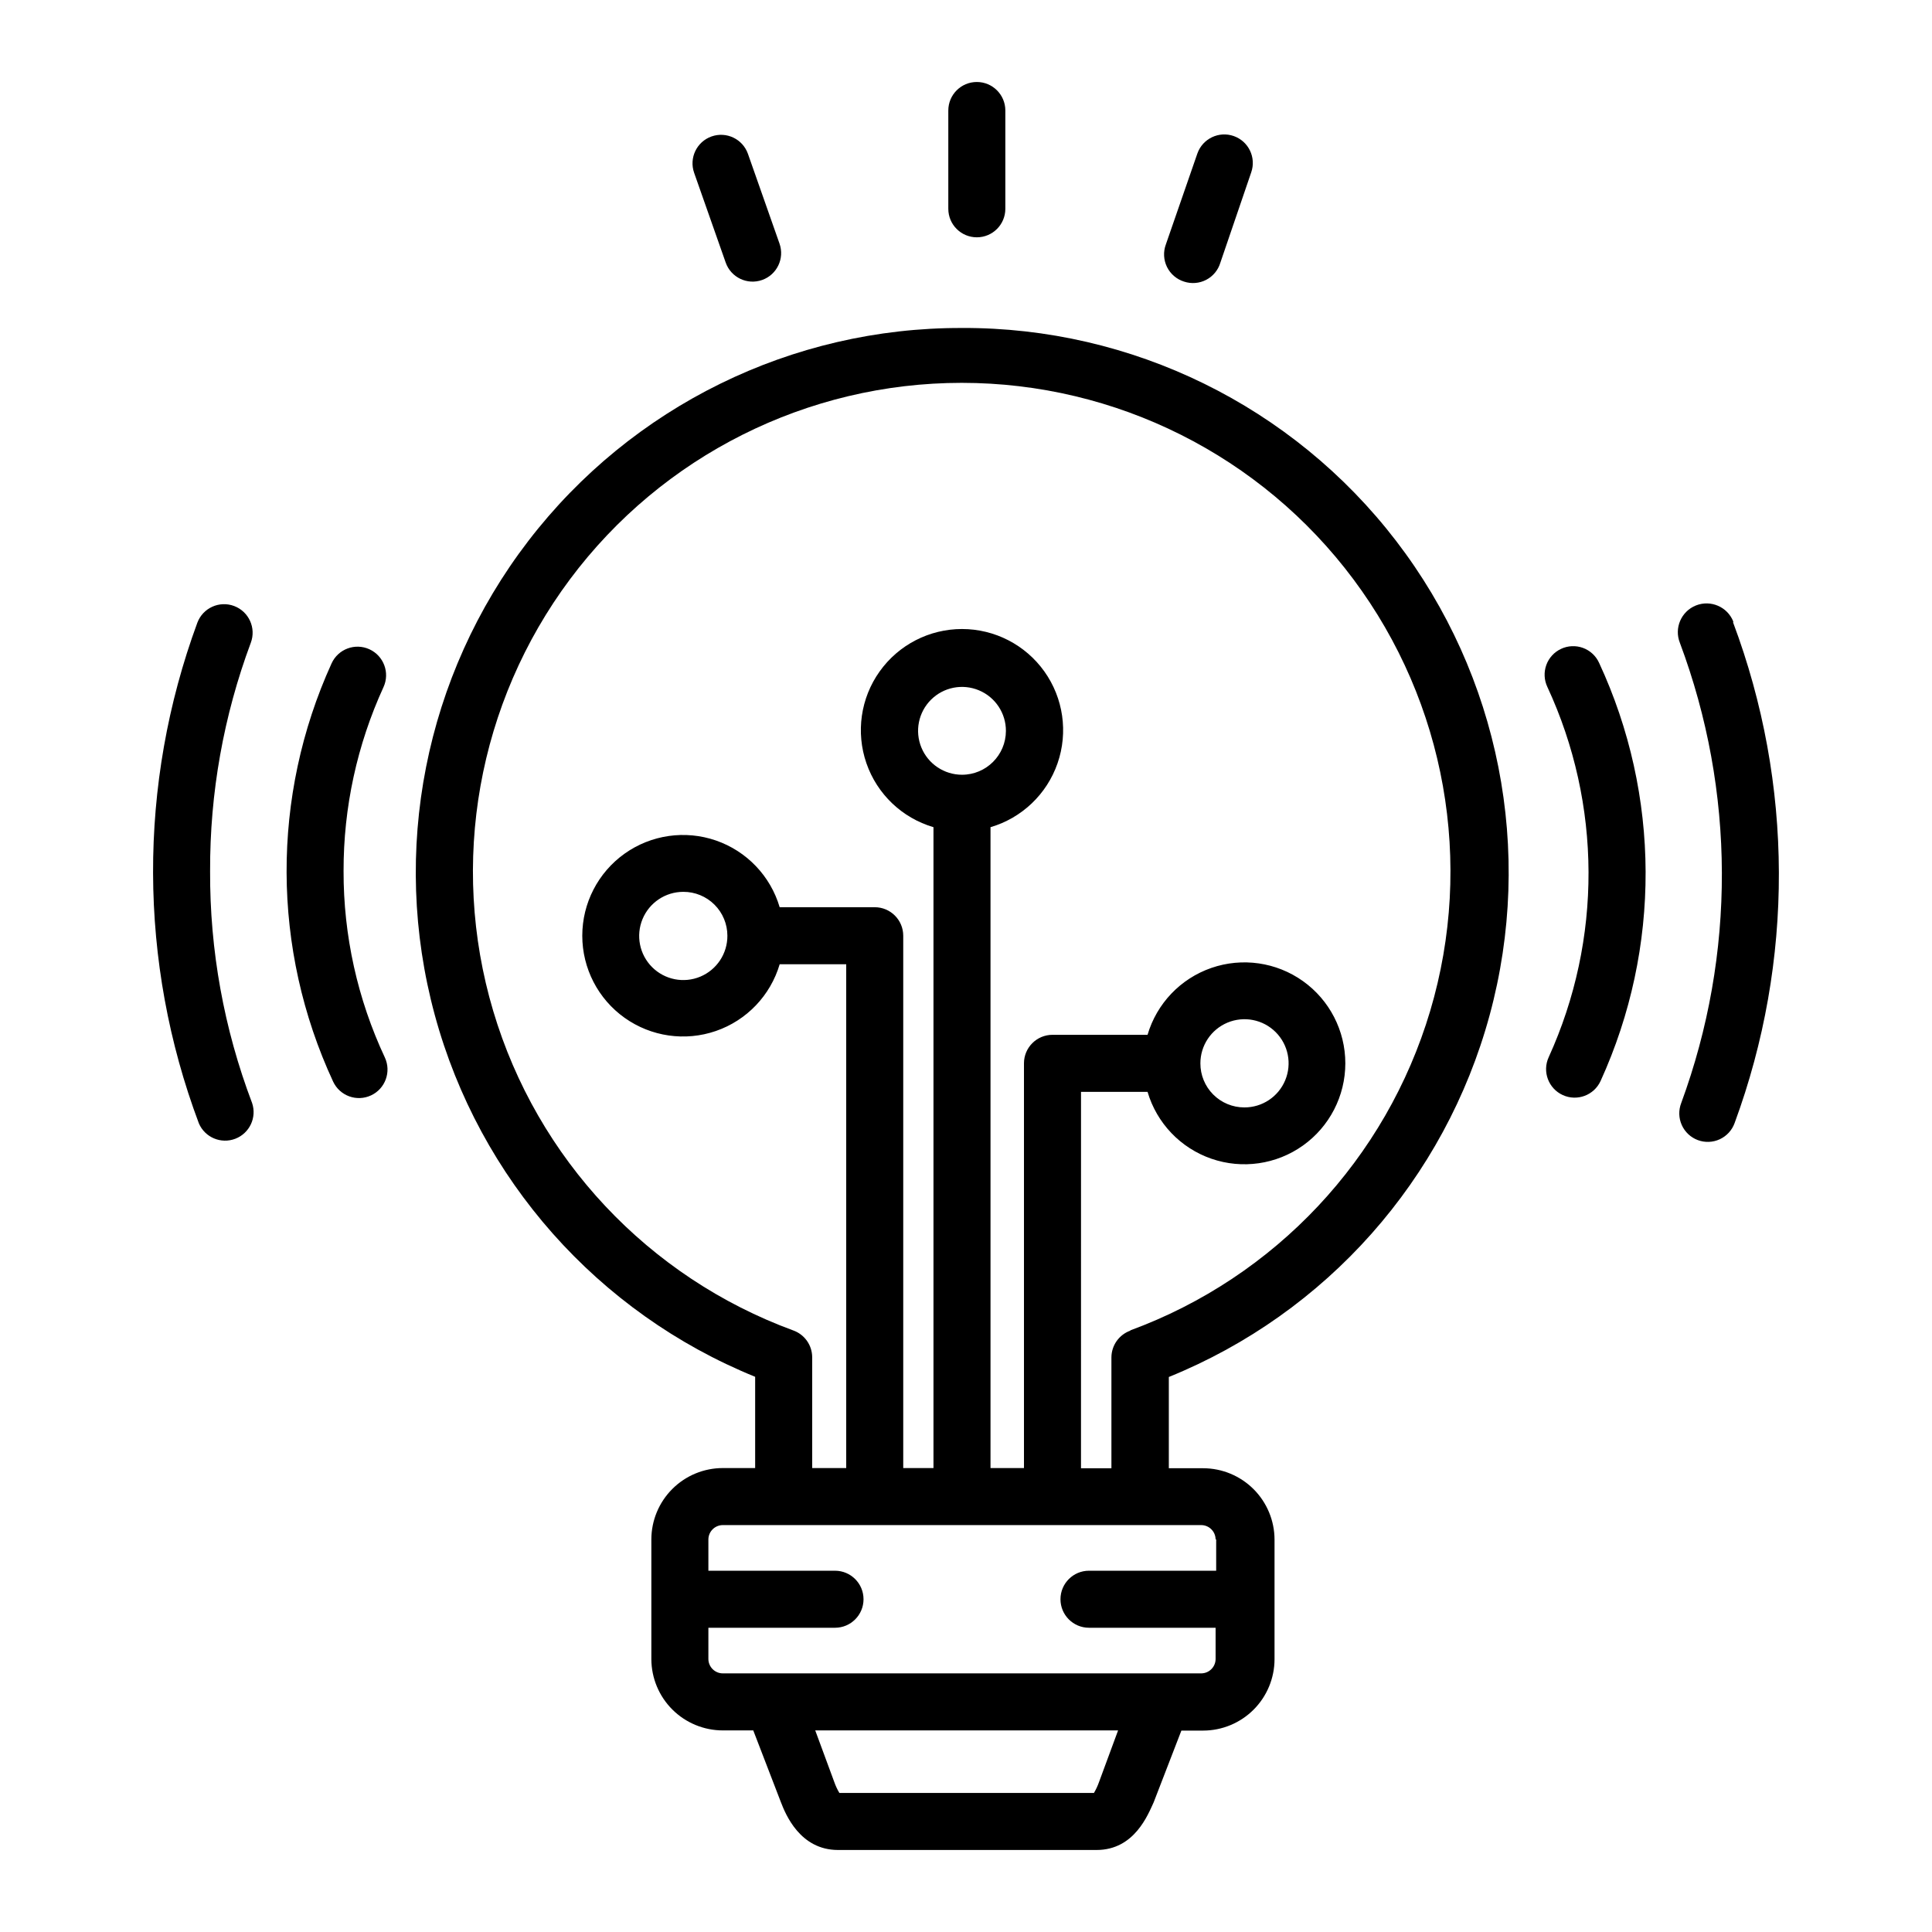
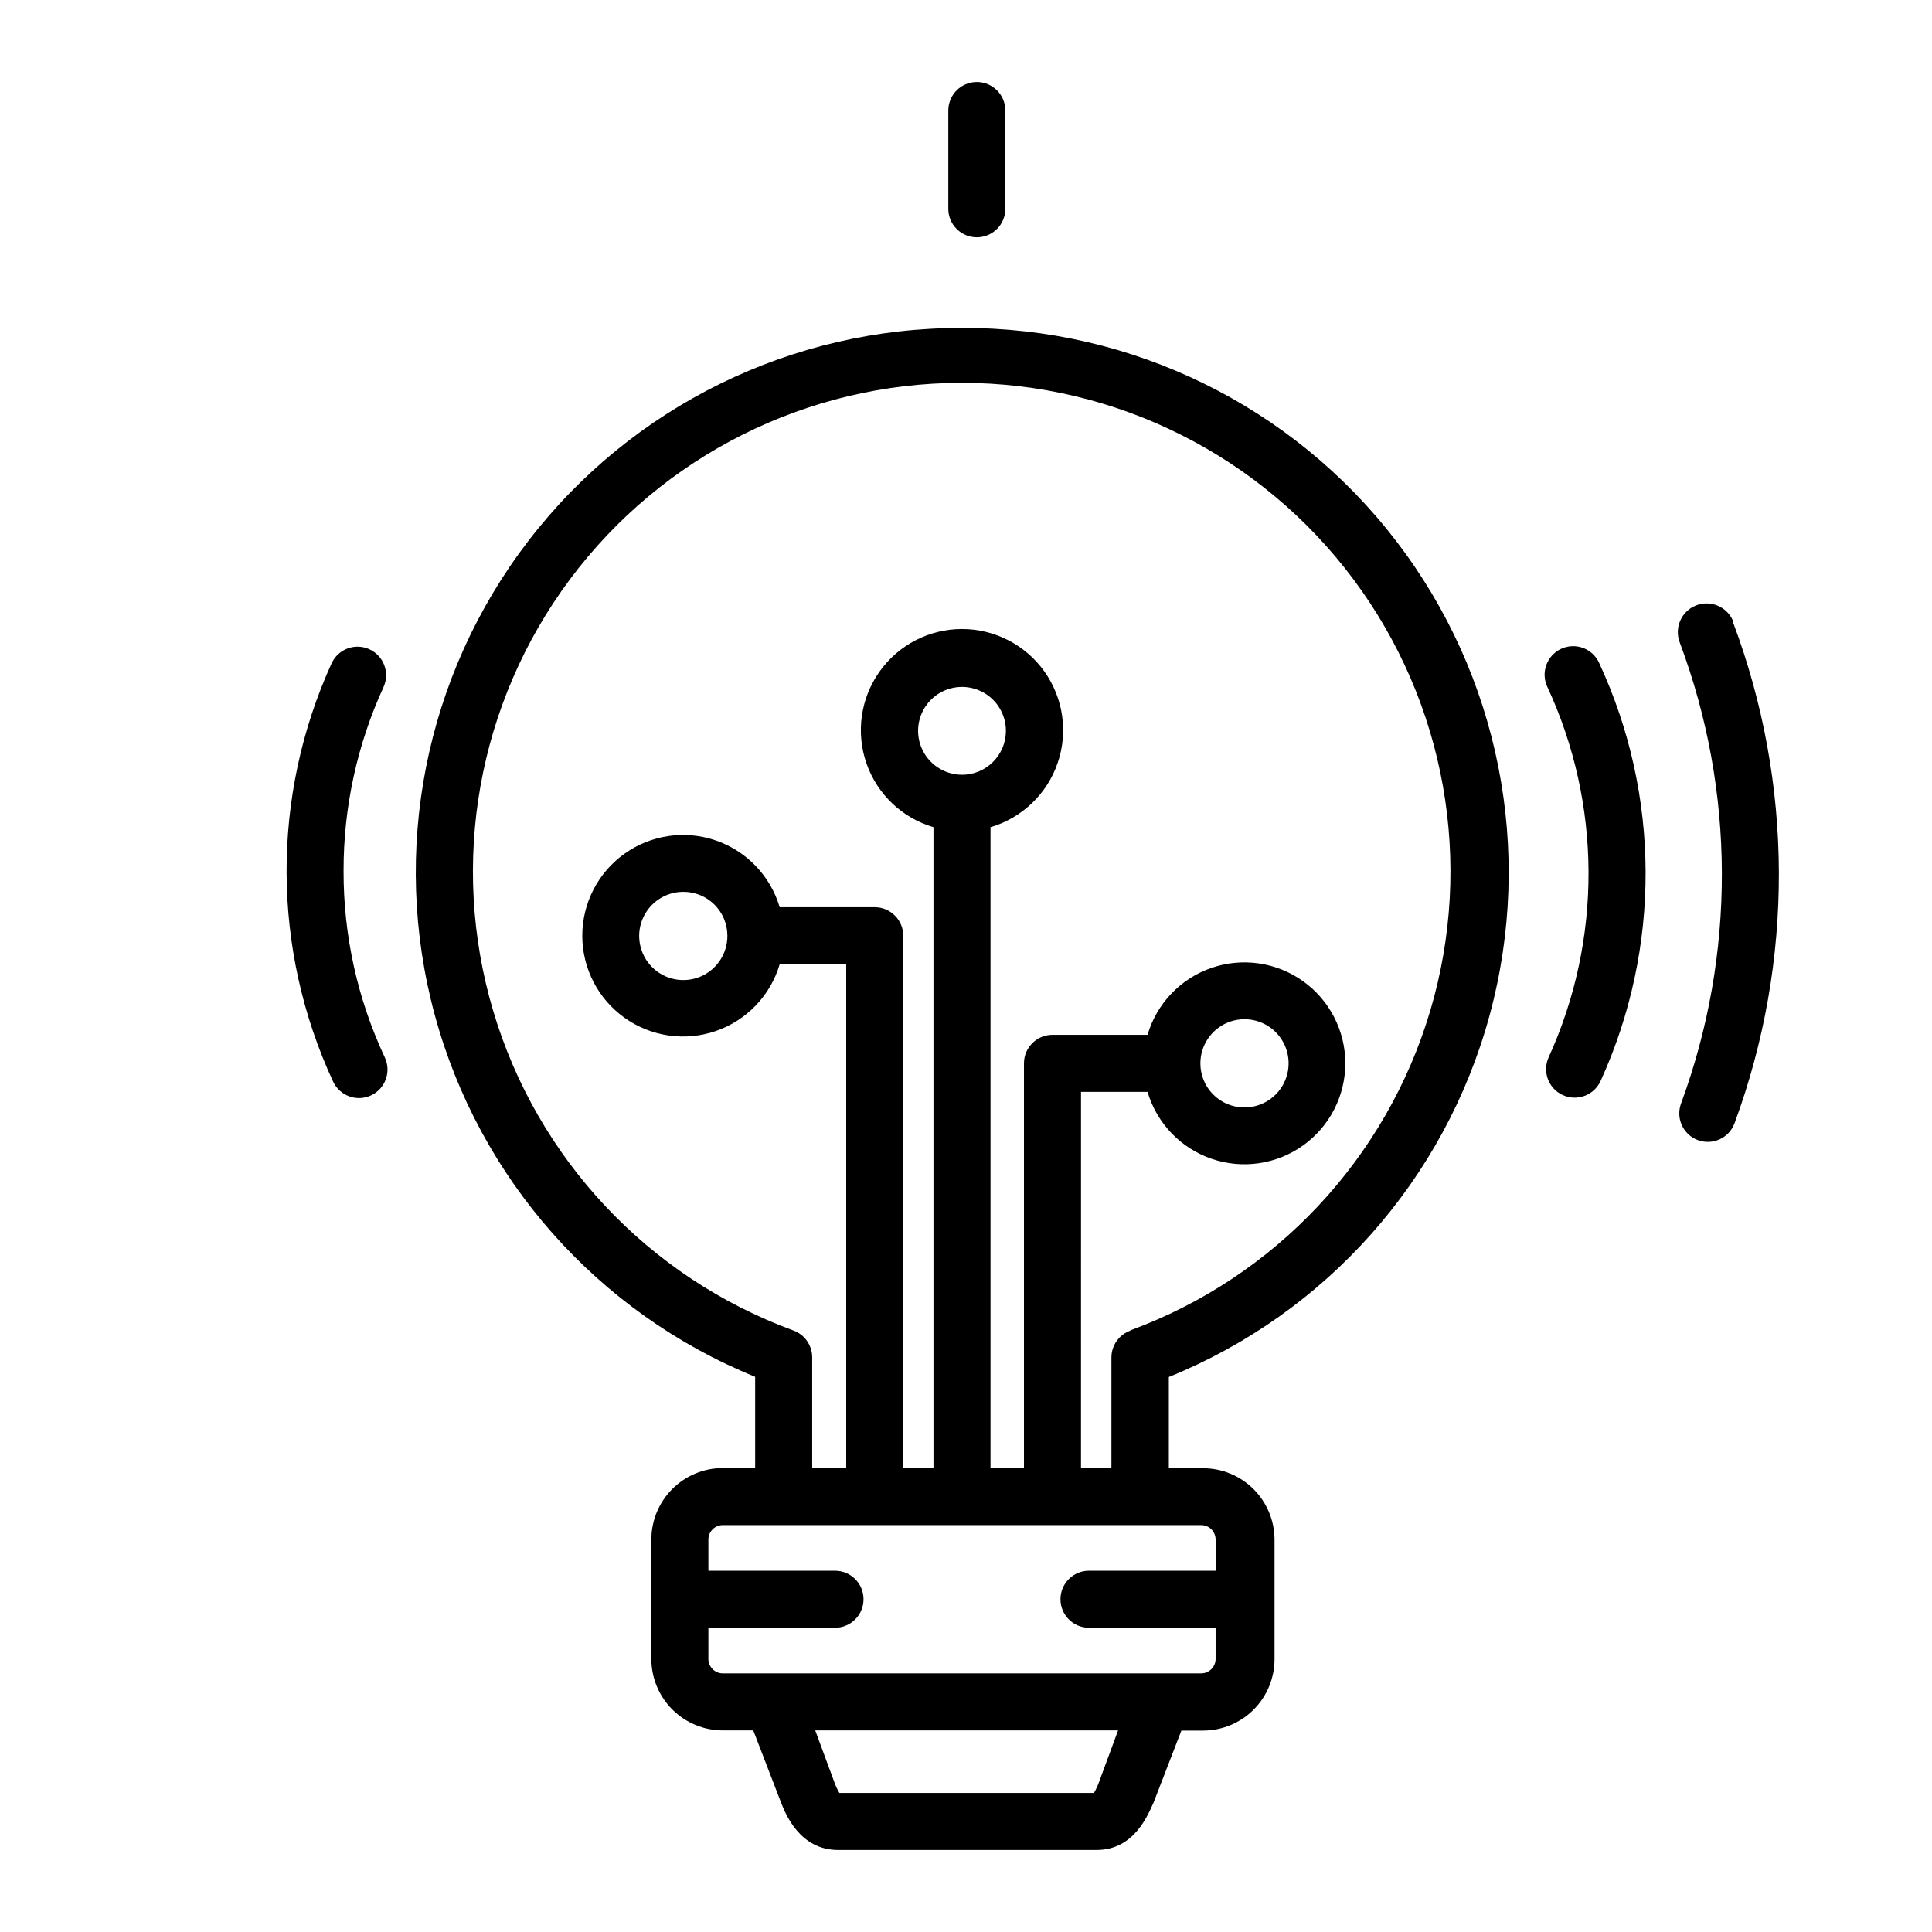
<svg xmlns="http://www.w3.org/2000/svg" fill="#000000" width="800px" height="800px" version="1.1" viewBox="144 144 512 512">
  <g>
    <path d="m398.94 230.92c-45.023-0.145-87.531 20.734-114.94 56.453s-36.566 82.184-24.773 125.63c11.793 43.449 43.191 78.902 84.895 95.863v24.184h-8.566 0.004c-5.016 0-9.828 1.988-13.379 5.531-3.551 3.539-5.551 8.348-5.566 13.363v31.738c0.016 5.016 2.016 9.82 5.566 13.363 3.551 3.539 8.363 5.531 13.379 5.531h8.062l7.352 19.094c1.211 3.125 5.039 12.594 15.113 12.594h68.52c10.078 0 13.652-9.473 15.113-12.594l7.356-19.043h5.793l0.004-0.004c5.004-0.012 9.805-2.008 13.344-5.547 3.539-3.539 5.535-8.336 5.547-13.344v-31.742c-0.012-5.004-2.008-9.801-5.547-13.344-3.539-3.539-8.34-5.535-13.344-5.547h-9.121v-24.184c41.75-16.934 73.195-52.395 85.012-95.867 11.816-43.477 2.644-89.973-24.789-125.71-27.434-35.734-69.984-56.605-115.04-56.422zm36.324 385.31c-0.355 1.016-0.809 1.996-1.359 2.922h-67.461c-0.551-0.926-1.008-1.906-1.359-2.922l-5.039-13.652h80.258zm31.035-64.285v8.312h-33.707c-4.172 0-7.555 3.383-7.555 7.555 0 4.176 3.383 7.559 7.555 7.559h33.555v8.312c-0.027 2.074-1.703 3.75-3.777 3.777h-126.81c-2.098 0-3.801-1.684-3.832-3.777v-8.312h33.555c4.176 0 7.559-3.383 7.559-7.559 0-4.172-3.383-7.555-7.559-7.555h-33.555v-8.312c0.031-2.098 1.734-3.781 3.832-3.781h126.81c2.074 0.027 3.75 1.703 3.777 3.781zm-67.359-202.63c-4.711 0-8.961-2.844-10.758-7.195-1.797-4.356-0.793-9.367 2.547-12.691 3.336-3.324 8.352-4.309 12.699-2.488 4.348 1.816 7.168 6.074 7.148 10.785-0.027 6.41-5.231 11.59-11.637 11.59zm44.637 147.31c-3.012 1.066-5.027 3.91-5.039 7.106v29.371h-8.062l0.004-99.754h17.633c2.441 8.297 8.75 14.902 16.926 17.727 8.176 2.824 17.215 1.523 24.258-3.496 7.047-5.019 11.23-13.137 11.23-21.789 0-8.648-4.184-16.766-11.23-21.789-7.043-5.019-16.082-6.32-24.258-3.496-8.176 2.824-14.484 9.43-16.926 17.73h-25.191c-4.172 0-7.559 3.383-7.559 7.555v107.26h-8.867v-169.84c8.32-2.441 14.941-8.758 17.773-16.953 2.836-8.191 1.531-17.25-3.496-24.309-5.031-7.062-13.164-11.254-21.832-11.254-8.668 0-16.805 4.191-21.832 11.254-5.031 7.059-6.332 16.117-3.5 24.309 2.836 8.195 9.457 14.512 17.773 16.953v169.84h-8.012v-141.07c0-4.176-3.383-7.559-7.555-7.559h-25.191c-2.441-8.277-8.738-14.867-16.898-17.684-8.16-2.816-17.18-1.512-24.211 3.496-7.027 5.012-11.203 13.113-11.203 21.746 0 8.633 4.176 16.734 11.203 21.742 7.031 5.012 16.051 6.316 24.211 3.5 8.16-2.816 14.457-9.406 16.898-17.684h17.633v133.51h-9.016v-29.371c-0.012-3.195-2.027-6.039-5.039-7.106-38.379-14.098-67.852-45.488-79.5-84.68-11.648-39.195-4.109-81.586 20.34-114.36 24.449-32.77 62.934-52.074 103.82-52.074s79.375 19.305 103.82 52.074c24.449 32.773 31.988 75.164 20.34 114.36-11.648 39.191-41.121 70.582-79.5 84.68zm18.539-70.785c-0.02-4.738 2.82-9.016 7.191-10.84 4.375-1.82 9.414-0.824 12.762 2.523 3.352 3.352 4.348 8.391 2.523 12.762-1.82 4.371-6.102 7.215-10.836 7.191-3.098 0-6.066-1.23-8.25-3.426-2.184-2.191-3.402-5.164-3.391-8.262zm-125.35-33.855c0.02 4.731-2.812 9.008-7.18 10.836-4.367 1.824-9.402 0.836-12.754-2.504-3.356-3.34-4.363-8.371-2.559-12.742 1.809-4.375 6.074-7.227 10.805-7.227 3.094-0.016 6.07 1.207 8.262 3.391 2.195 2.184 3.426 5.152 3.426 8.246z" />
    <path d="m235.05 374.81c-0.031-16.812 3.578-33.434 10.582-48.719 1.738-3.797 0.066-8.285-3.731-10.027-3.797-1.738-8.285-0.07-10.023 3.731-16.043 35.234-15.895 75.719 0.402 110.84 1.766 3.785 6.266 5.422 10.051 3.652 3.785-1.766 5.418-6.266 3.652-10.051-7.242-15.465-10.977-32.344-10.934-49.422z" />
-     <path d="m199.68 374.81c-0.078-20.637 3.574-41.121 10.781-60.457 1.477-3.91-0.5-8.273-4.406-9.75-3.91-1.473-8.277 0.5-9.75 4.41-15.789 42.848-15.648 89.949 0.402 132.7 1.602 3.723 5.856 5.519 9.641 4.074 3.785-1.449 5.758-5.625 4.465-9.465-7.461-19.648-11.234-40.5-11.133-61.516z" />
    <path d="m402.87 206.89c4.172 0 7.555-3.383 7.555-7.555v-26.047c0-4.176-3.383-7.559-7.555-7.559-4.176 0-7.559 3.383-7.559 7.559v26.047c0 4.172 3.383 7.555 7.559 7.555z" />
-     <path d="m336.32 213.59c1.391 3.938 5.711 6 9.648 4.609s6-5.711 4.609-9.648l-8.363-23.781c-1.391-3.938-5.711-6-9.648-4.609s-6 5.711-4.609 9.648z" />
-     <path d="m457.79 218.63c1.945 0.641 4.066 0.469 5.879-0.48 1.812-0.949 3.164-2.594 3.746-4.559l8.16-23.883c1.391-3.938-0.672-8.254-4.609-9.648-3.938-1.391-8.258 0.676-9.648 4.613l-8.363 24.133c-0.715 1.941-0.602 4.09 0.312 5.949 0.914 1.855 2.547 3.254 4.523 3.875z" />
    <path d="m557.69 315.96c-1.82 0.852-3.227 2.391-3.906 4.281-0.68 1.891-0.582 3.977 0.277 5.793 14.43 31.098 14.559 66.945 0.355 98.141-1.742 3.801-0.07 8.289 3.727 10.027s8.285 0.07 10.027-3.727c16.051-35.234 15.906-75.723-0.406-110.84-0.84-1.828-2.379-3.246-4.269-3.938-1.895-0.688-3.981-0.598-5.805 0.262z" />
    <path d="m603.34 308.71c-1.559-3.906-5.992-5.812-9.898-4.258-3.91 1.559-5.816 5.992-4.258 9.902 14.719 39.301 14.844 82.582 0.352 121.97-0.73 1.883-0.676 3.981 0.152 5.824 0.824 1.844 2.356 3.281 4.25 3.988 1.891 0.707 3.988 0.625 5.82-0.223 1.836-0.852 3.25-2.398 3.934-4.301 15.777-42.836 15.637-89.914-0.402-132.65z" />
  </g>
</svg>